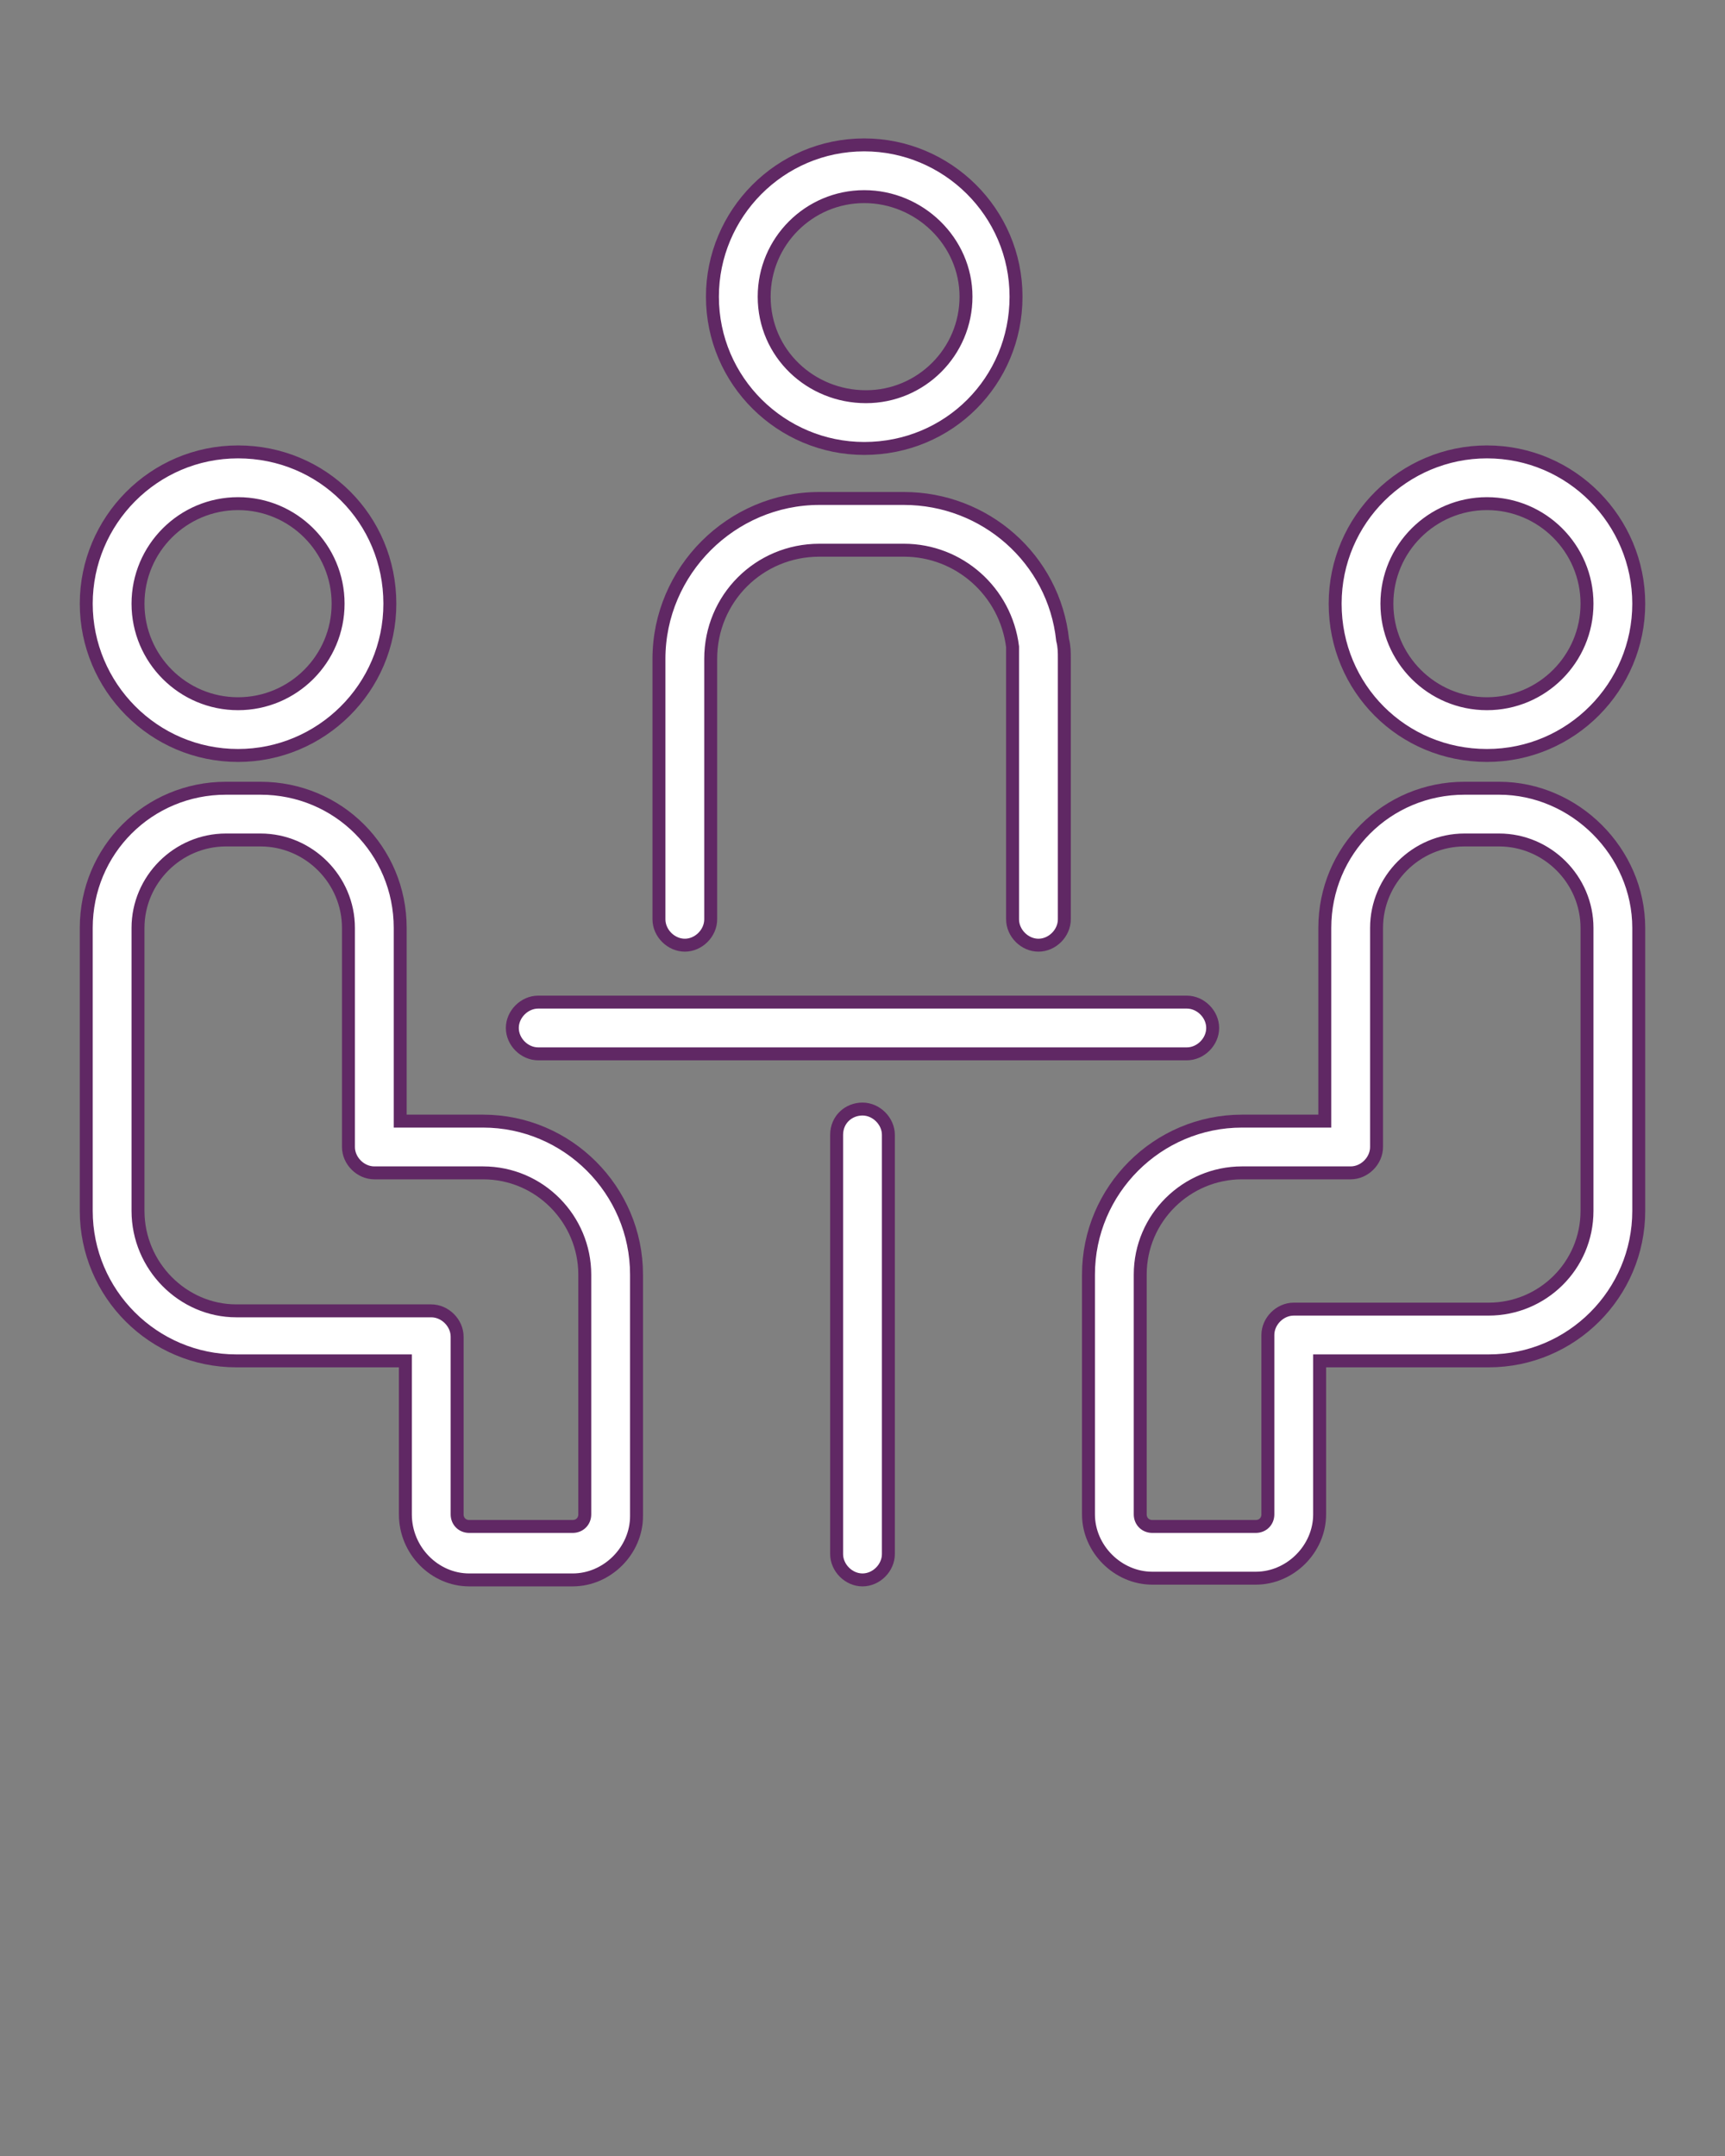
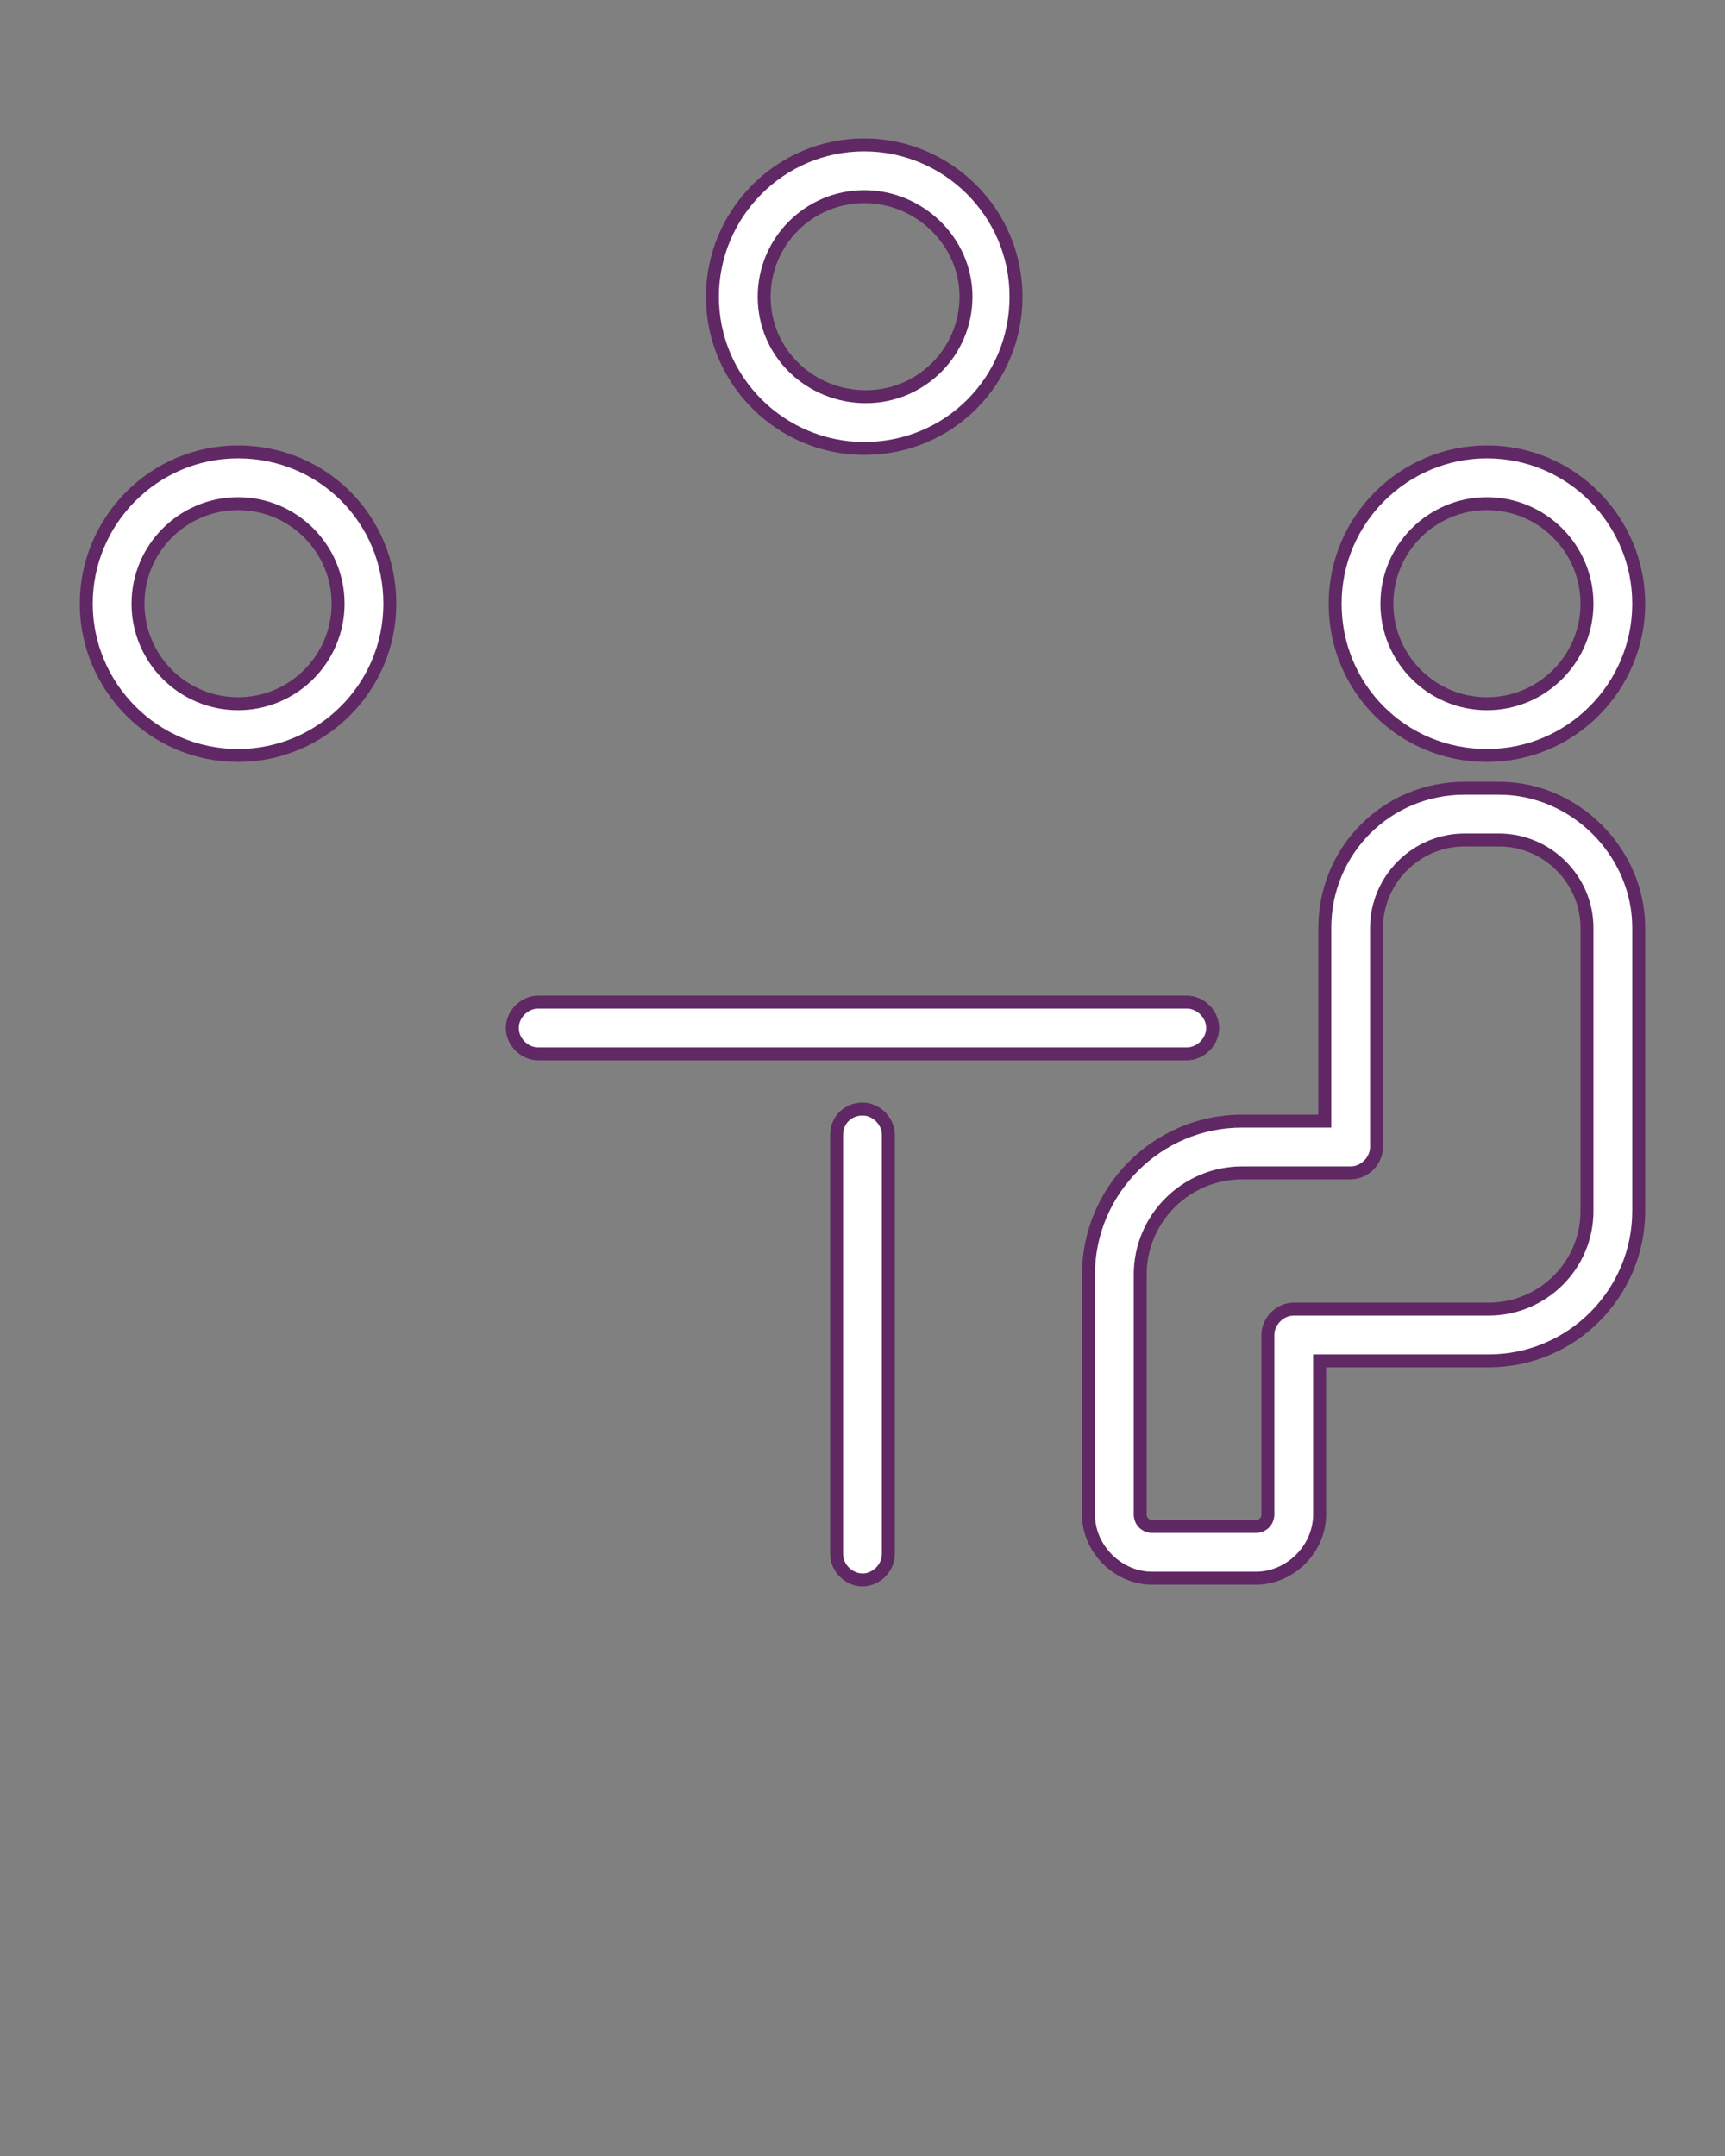
<svg xmlns="http://www.w3.org/2000/svg" version="1.1" id="Слой_1" x="0px" y="0px" viewBox="0 0 100 125" style="enable-background:new 0 0 100 125;" xml:space="preserve">
  <rect x="0" y="0" width="100" height="125" fill="#808080" stroke="none" />
  <style type="text/css">
	.st0{display:none;}
	.st1{display:inline;}
	.st2{fill:#FFFFFF;stroke:#602864;stroke-width:0.75;stroke-miterlimit:10;}
</style>
  <g class="st0">
    <rect x="-660.9" y="-637.2" class="st1" width="1370.9" height="1263.2" />
  </g>
  <g>
    <path class="st2" d="M48.5,65.8v24.3c0,0.8,0.7,1.5,1.5,1.5s1.5-0.7,1.5-1.5V65.8c0-0.8-0.7-1.5-1.5-1.5S48.5,64.9,48.5,65.8z" />
    <path class="st2" d="M70.3,59.6c0-0.8-0.7-1.5-1.5-1.5H31.2c-0.8,0-1.5,0.7-1.5,1.5s0.7,1.5,1.5,1.5h37.6   C69.6,61.1,70.3,60.4,70.3,59.6z" />
    <path class="st2" d="M58.9,17.2c0-4.9-4-8.8-8.8-8.8c-4.9,0-8.8,4-8.8,8.8c0,4.9,4,8.8,8.8,8.8C55,26,58.9,22.1,58.9,17.2z    M44.3,17.2c0-3.2,2.6-5.8,5.8-5.8S56,14,56,17.2s-2.6,5.8-5.8,5.8S44.3,20.5,44.3,17.2z" />
-     <path class="st2" d="M38.2,38.2v15.1c0,0.8,0.7,1.5,1.5,1.5c0.8,0,1.5-0.7,1.5-1.5c0,0,0,0,0,0V38.2c0-3.5,2.8-6.3,6.3-6.3h4.9   c3.2,0,5.9,2.4,6.3,5.6c0,0.2,0,0.5,0,0.7v15.1v0c0,0.8,0.7,1.5,1.5,1.5s1.5-0.7,1.5-1.5V38.2c0-0.4,0-0.7-0.1-1.1   c-0.5-4.7-4.5-8.2-9.2-8.2h-4.9C42.4,28.9,38.2,33.1,38.2,38.2z" />
    <path class="st2" d="M86.2,26.2c-4.8,0-8.8,3.9-8.8,8.8s3.9,8.8,8.8,8.8S95,39.8,95,35S91.1,26.2,86.2,26.2z M86.2,40.8   c-3.2,0-5.8-2.6-5.8-5.8s2.6-5.8,5.8-5.8S92,31.8,92,35C92,38.2,89.4,40.8,86.2,40.8z" />
    <path class="st2" d="M86.9,45.7h-2c-4.5,0-8.1,3.6-8.1,8.1V65H72c-4.9,0-8.9,4-8.9,8.9v13.9c0,2,1.7,3.7,3.7,3.7h6   c2,0,3.7-1.7,3.7-3.7v-8.9h9.8c4.8,0,8.7-3.9,8.7-8.7V53.8C95,49.4,91.3,45.7,86.9,45.7z M92,70.2c0,3.2-2.6,5.7-5.7,5.7H75   c-0.8,0-1.5,0.7-1.5,1.5v10.4c0,0.4-0.3,0.7-0.7,0.7h-6c-0.4,0-0.7-0.3-0.7-0.7V73.9c0-3.3,2.7-5.9,5.9-5.9h6.3   c0.8,0,1.5-0.7,1.5-1.5V53.8c0-2.8,2.3-5.1,5.1-5.1h2c2.8,0,5.1,2.3,5.1,5.1V70.2z" />
    <path class="st2" d="M13.8,43.8c4.8,0,8.8-3.9,8.8-8.8s-3.9-8.8-8.8-8.8S5,30.2,5,35S8.9,43.8,13.8,43.8z M13.8,29.2   c3.2,0,5.8,2.6,5.8,5.8c0,3.2-2.6,5.8-5.8,5.8S8,38.2,8,35C8,31.8,10.6,29.2,13.8,29.2z" />
-     <path class="st2" d="M27.2,91.6h6c2,0,3.7-1.7,3.7-3.7V73.9c0-4.9-4-8.9-8.9-8.9h-4.8V53.8c0-4.5-3.6-8.1-8.1-8.1h-2   c-4.5,0-8.1,3.6-8.1,8.1v16.4c0,4.8,3.9,8.7,8.7,8.7h9.8v8.9C23.5,89.9,25.2,91.6,27.2,91.6z M13.7,76C10.6,76,8,73.4,8,70.2V53.8   c0-2.8,2.3-5.1,5.1-5.1h2c2.8,0,5.1,2.3,5.1,5.1v12.7c0,0.8,0.7,1.5,1.5,1.5H28c3.3,0,5.9,2.7,5.9,5.9v13.9c0,0.4-0.3,0.7-0.7,0.7   h-6c-0.4,0-0.7-0.3-0.7-0.7V77.5c0-0.8-0.7-1.5-1.5-1.5H13.7z" />
  </g>
</svg>